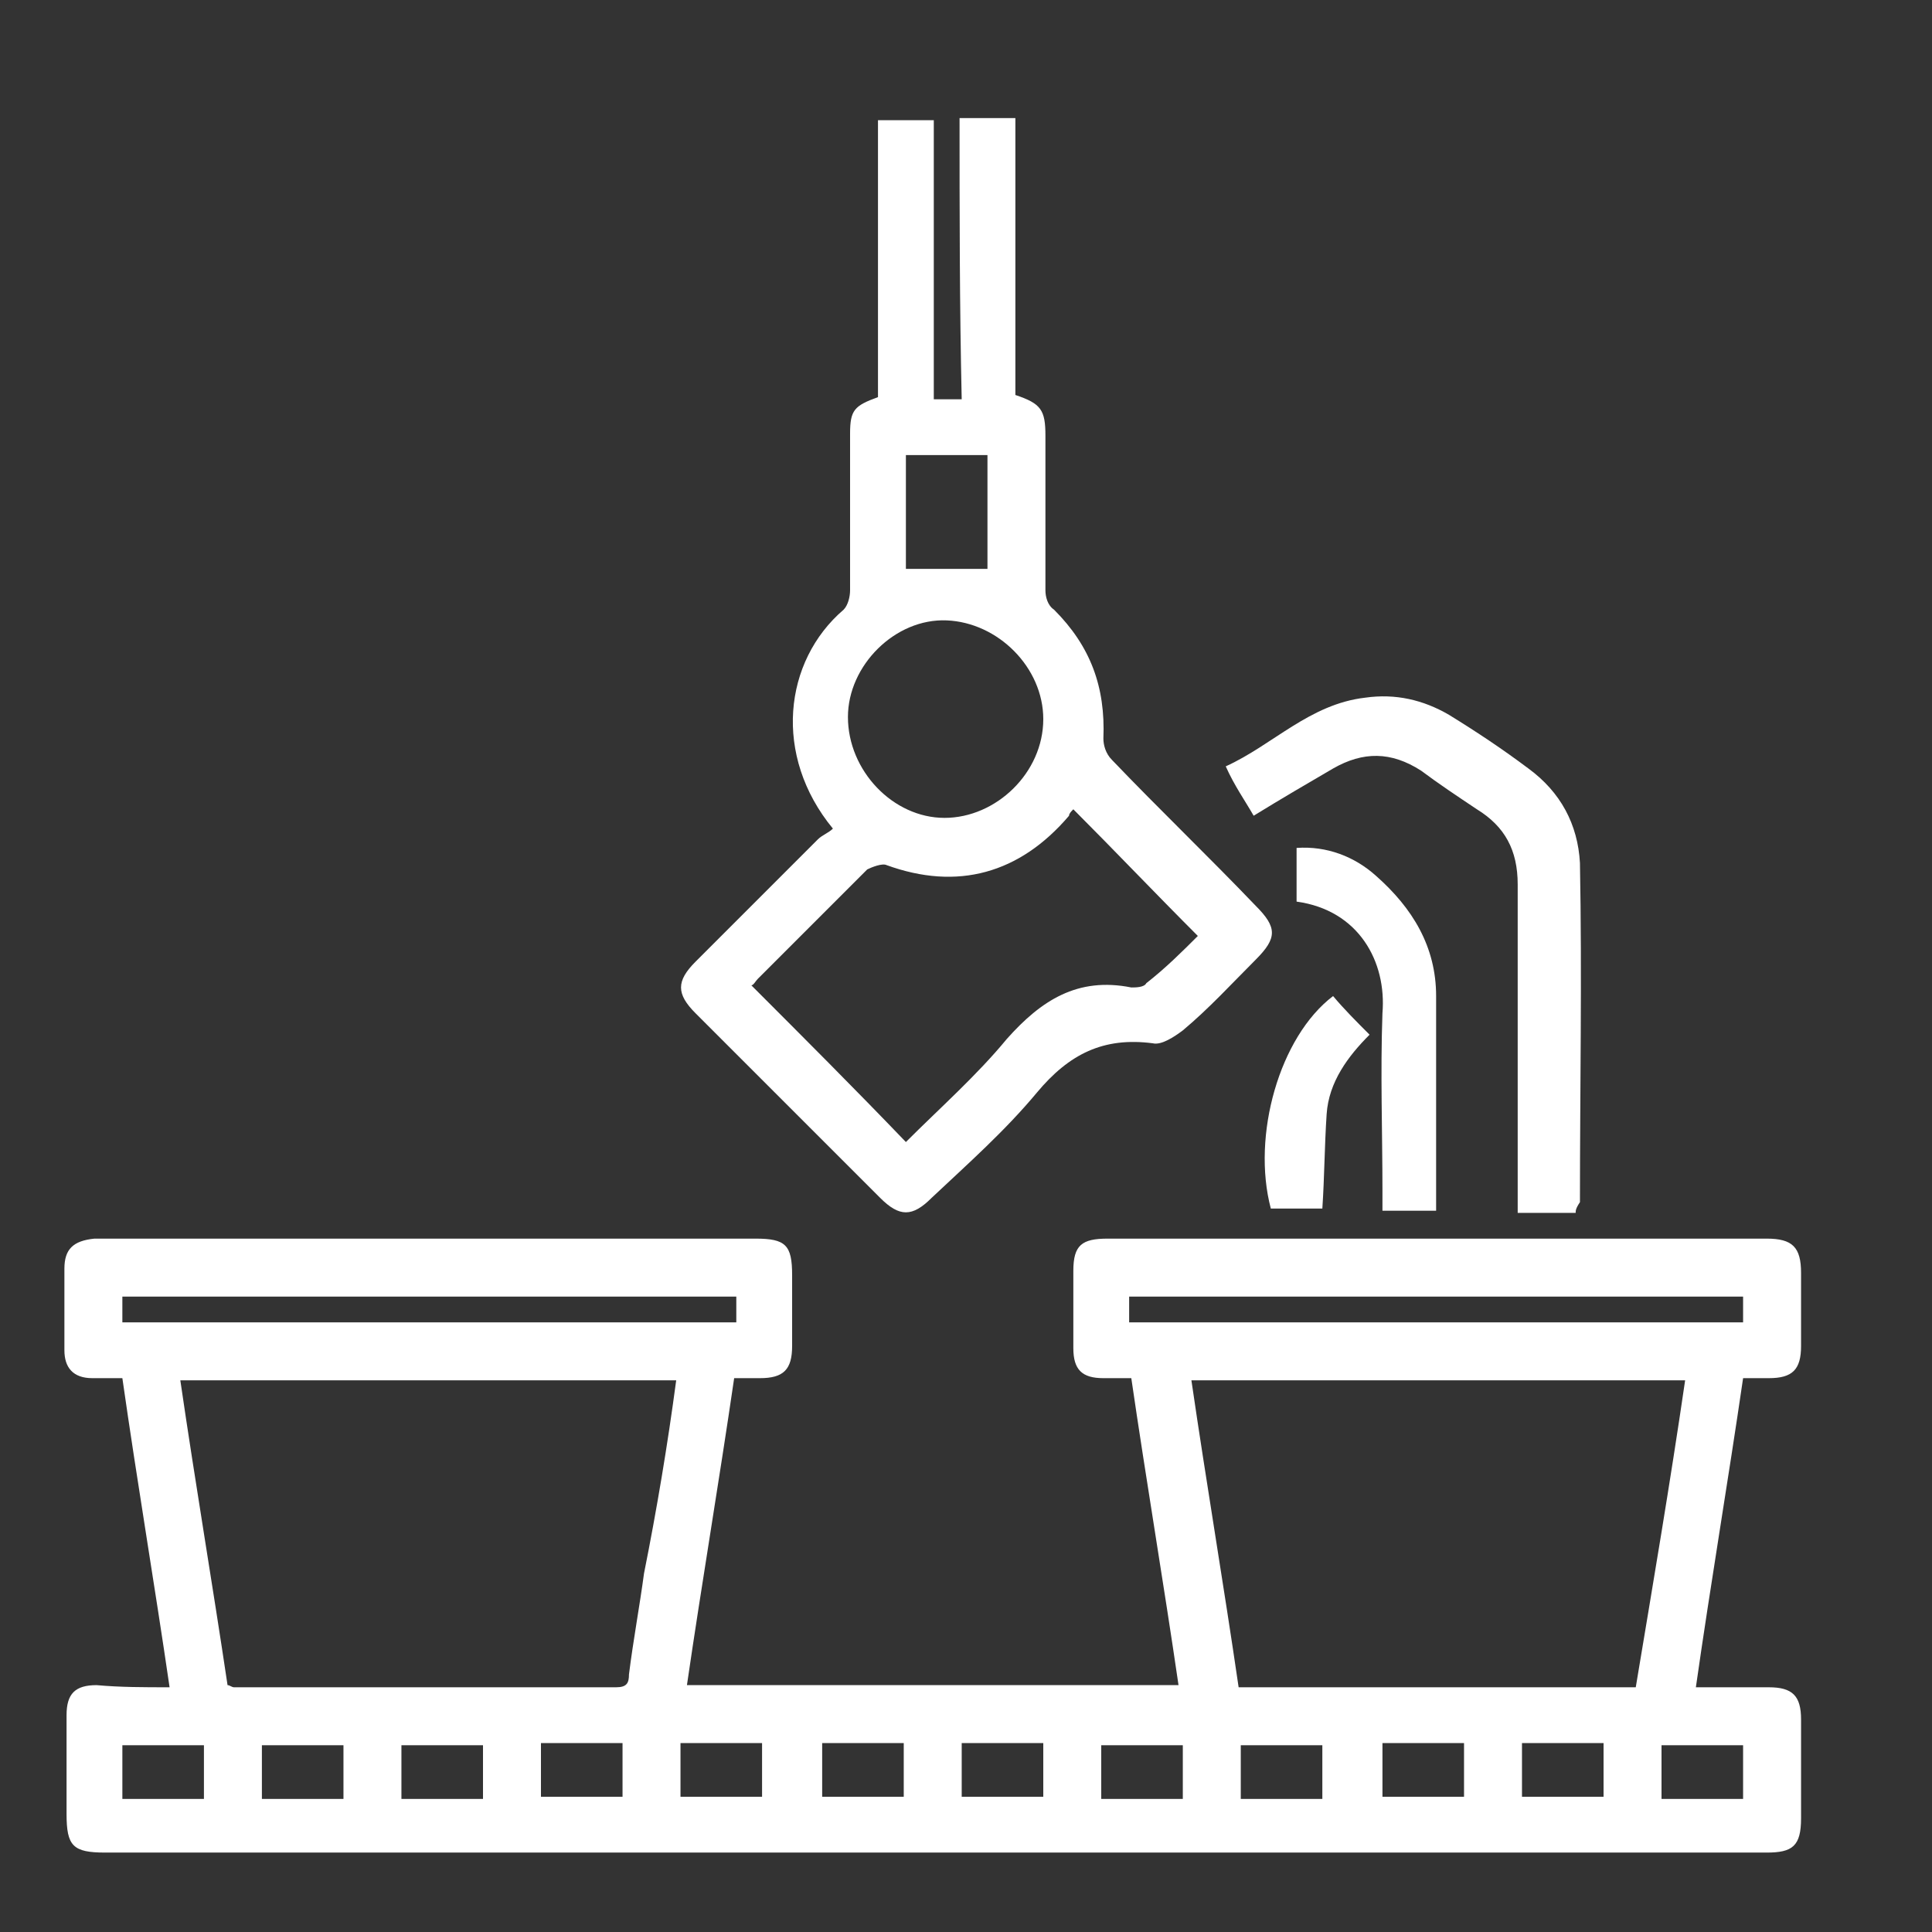
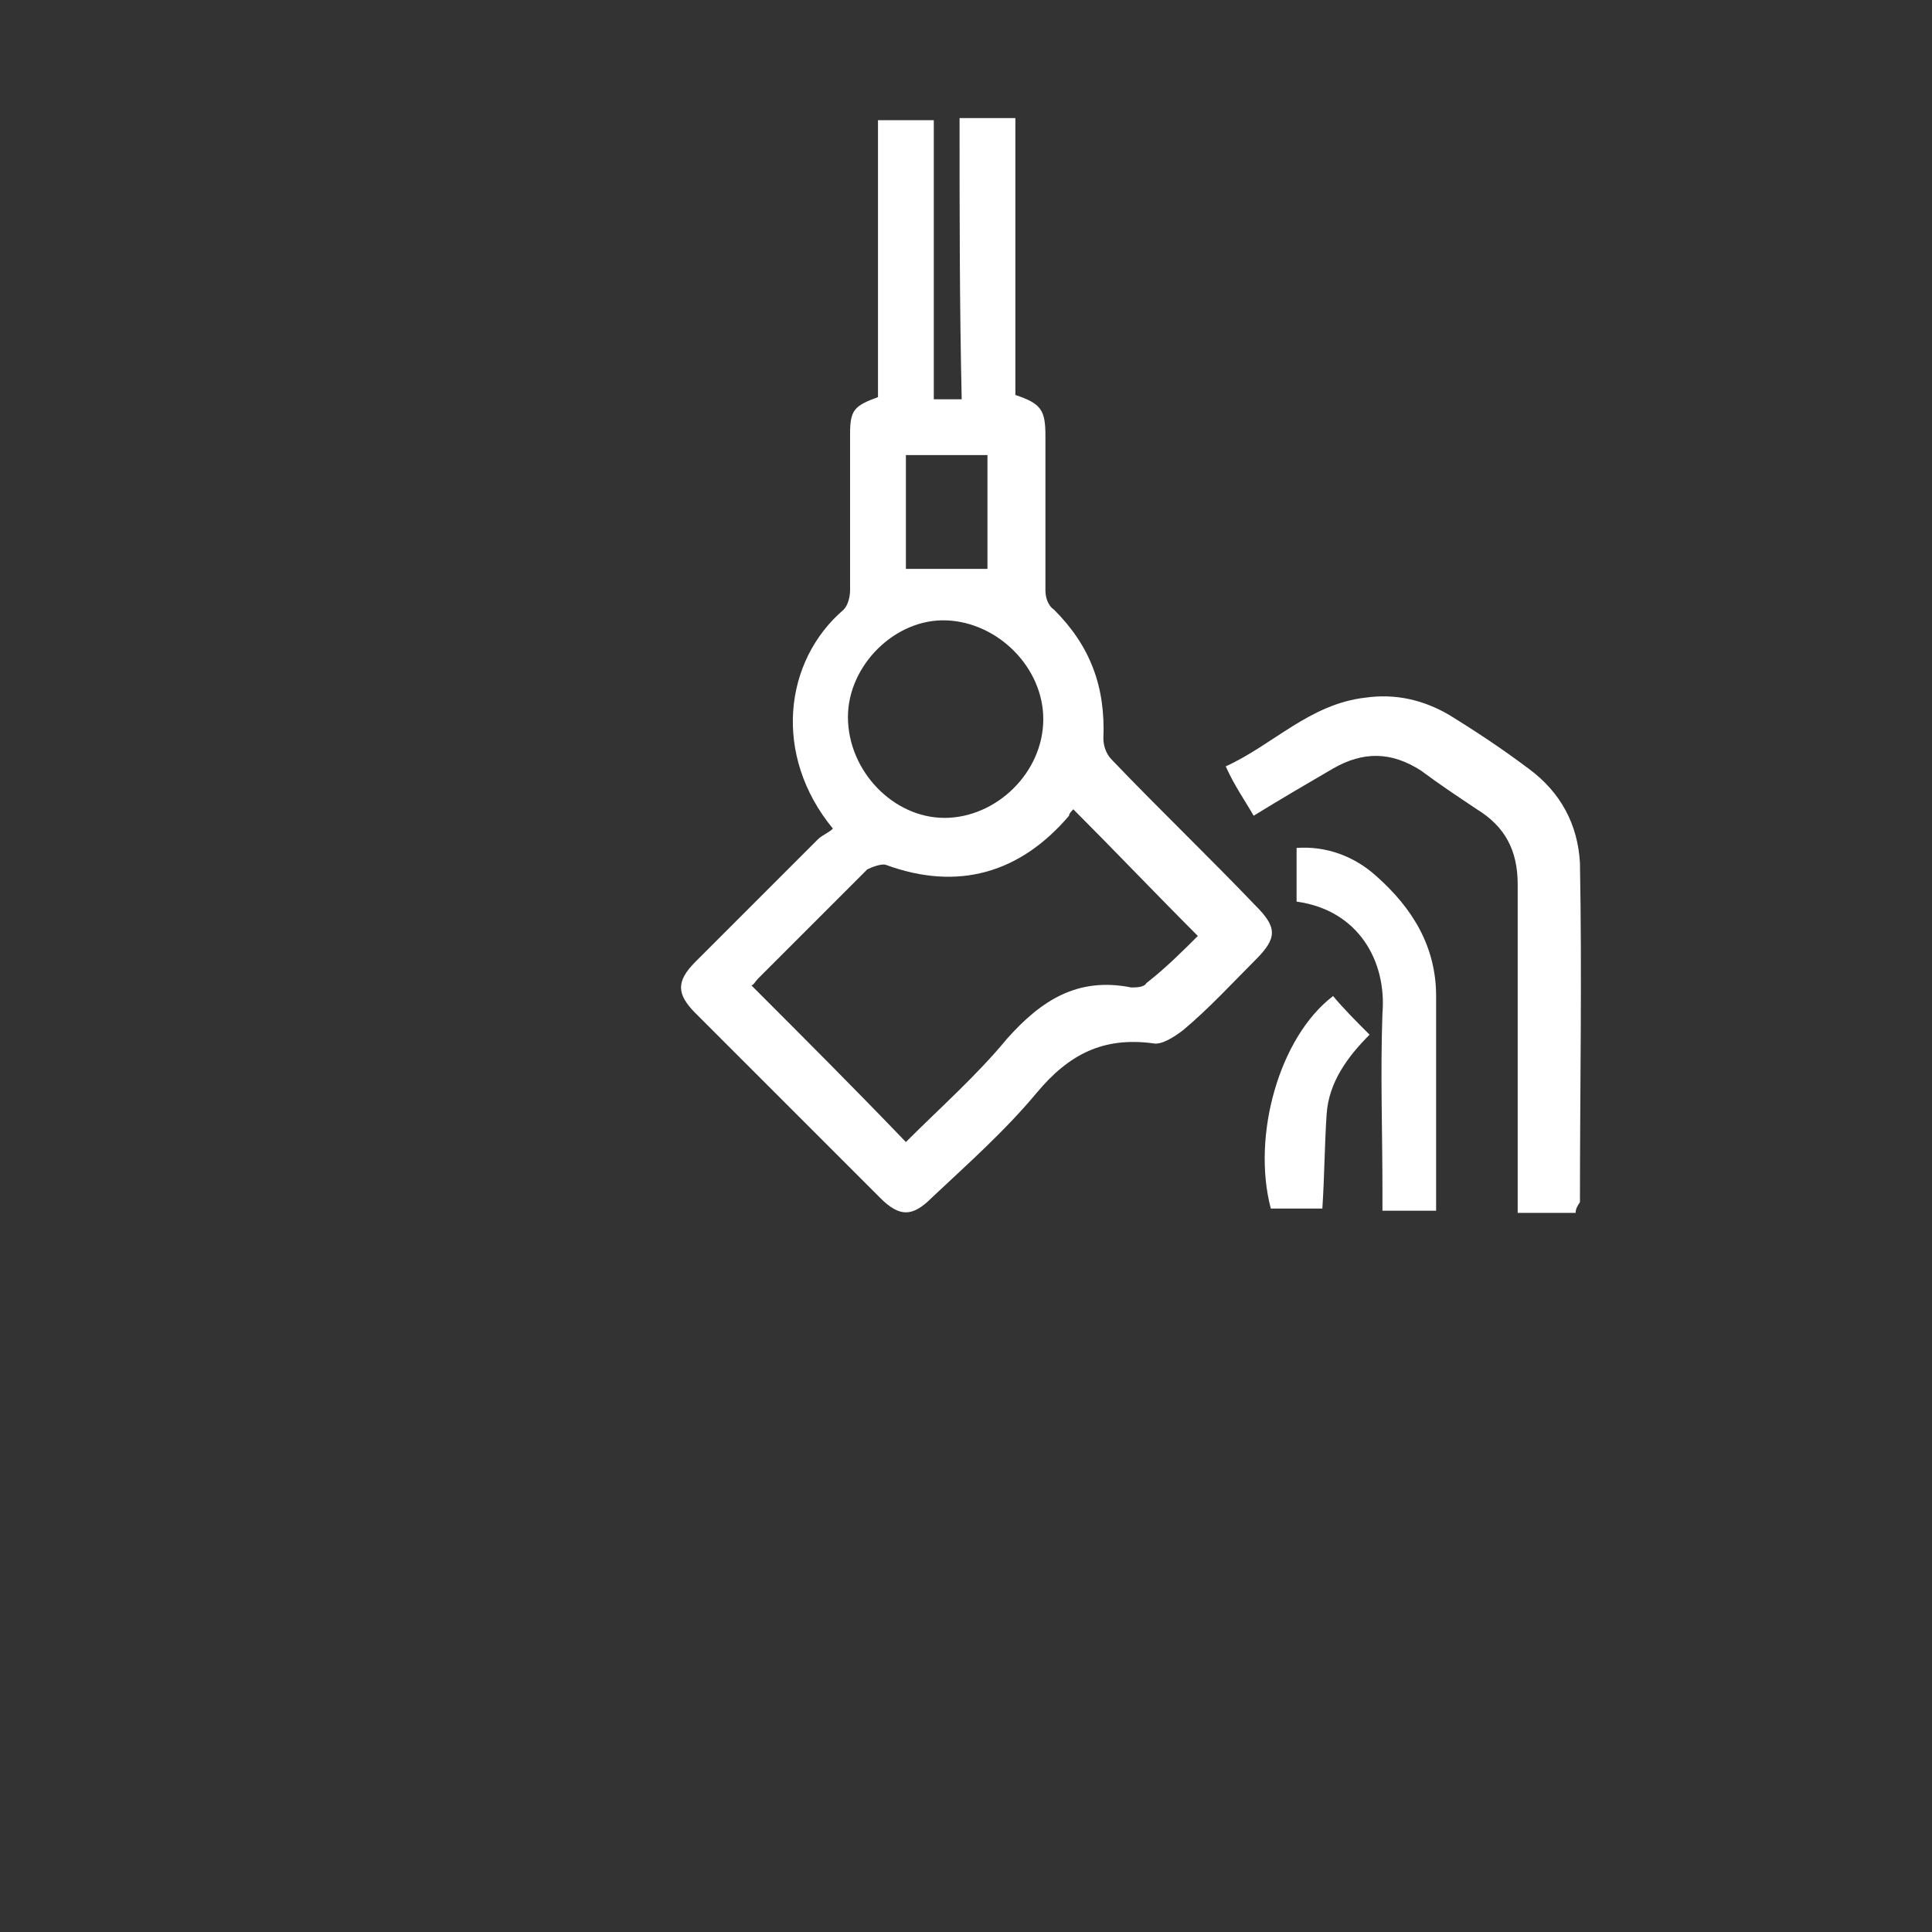
<svg xmlns="http://www.w3.org/2000/svg" version="1.1" id="Layer_1" x="0px" y="0px" viewBox="0 0 90 90" style="enable-background:new 0 0 90 90;" xml:space="preserve">
  <rect x="0" y="0" width="90" height="90" fill="#333333" stroke="none" />
  <style type="text/css">
	.st0{fill:#FFFFFF;}
</style>
-   <path class="st0" d="M7.9,78.6c-0.7-4.8-1.5-9.5-2.2-14.4c-0.5,0-0.9,0-1.4,0c-0.9,0-1.3-0.5-1.3-1.3c0-1.3,0-2.6,0-3.8  c0-0.9,0.4-1.3,1.4-1.4c2.2,0,4.4,0,6.6,0c8.1,0,16.1,0,24.2,0c1.4,0,1.7,0.3,1.7,1.7c0,1.1,0,2.2,0,3.3c0,1.1-0.4,1.5-1.5,1.5  c-0.4,0-0.8,0-1.2,0c-0.7,4.8-1.5,9.5-2.2,14.3c7.6,0,15.2,0,22.9,0c-0.7-4.8-1.5-9.5-2.2-14.3c-0.5,0-0.9,0-1.3,0  c-1,0-1.4-0.4-1.4-1.4c0-1.2,0-2.4,0-3.6c0-1.2,0.4-1.5,1.6-1.5c7.4,0,14.9,0,22.3,0c2.8,0,5.6,0,8.4,0c1.2,0,1.6,0.4,1.6,1.6  c0,1.1,0,2.3,0,3.4c0,1.1-0.4,1.5-1.5,1.5c-0.4,0-0.8,0-1.2,0c-0.7,4.8-1.5,9.5-2.2,14.4c1.2,0,2.3,0,3.4,0c1.1,0,1.5,0.4,1.5,1.5  c0,1.5,0,3.1,0,4.6c0,1.3-0.4,1.6-1.6,1.6c-18.4,0-36.7,0-55.1,0c-7.4,0-14.9,0-22.3,0c-1.5,0-1.8-0.3-1.8-1.8c0-1.5,0-3,0-4.6  c0-1,0.4-1.4,1.4-1.4C5.6,78.6,6.7,78.6,7.9,78.6z M31.5,64.3c-7.7,0-15.3,0-23.1,0c0.7,4.8,1.5,9.5,2.2,14.2c0.1,0,0.2,0.1,0.3,0.1  c5.9,0,11.9,0,17.8,0c0.5,0,0.6-0.2,0.6-0.6c0.2-1.6,0.5-3.2,0.7-4.7C30.6,70.3,31.1,67.3,31.5,64.3z M55.5,64.3  c0.7,4.8,1.5,9.5,2.2,14.3c6.2,0,12.3,0,18.5,0c0.8-4.8,1.6-9.5,2.3-14.3C70.8,64.3,63.2,64.3,55.5,64.3z M34.3,60.4  c-9.6,0-19.1,0-28.6,0c0,0.4,0,0.8,0,1.2c9.6,0,19.1,0,28.6,0C34.3,61.2,34.3,60.8,34.3,60.4z M81.2,60.4c-9.6,0-19.1,0-28.6,0  c0,0.4,0,0.8,0,1.2c9.6,0,19.1,0,28.6,0C81.2,61.2,81.2,60.8,81.2,60.4z M9.5,83.8c0-0.9,0-1.7,0-2.5c-1.3,0-2.6,0-3.8,0  c0,0.9,0,1.7,0,2.5C6.9,83.8,8.2,83.8,9.5,83.8z M16,83.8c0-0.8,0-1.7,0-2.5c-1.3,0-2.5,0-3.8,0c0,0.9,0,1.7,0,2.5  C13.5,83.8,14.7,83.8,16,83.8z M22.5,83.8c0-0.9,0-1.7,0-2.5c-1.3,0-2.5,0-3.8,0c0,0.9,0,1.7,0,2.5C20,83.8,21.2,83.8,22.5,83.8z   M25.2,83.7c1.3,0,2.6,0,3.8,0c0-0.9,0-1.7,0-2.5c-1.3,0-2.6,0-3.8,0C25.2,82.1,25.2,82.9,25.2,83.7z M31.7,81.2c0,0.9,0,1.7,0,2.5  c1.3,0,2.6,0,3.8,0c0-0.9,0-1.7,0-2.5C34.2,81.2,33,81.2,31.7,81.2z M38.3,81.2c0,0.9,0,1.7,0,2.5c1.3,0,2.6,0,3.8,0  c0-0.9,0-1.7,0-2.5C40.8,81.2,39.6,81.2,38.3,81.2z M44.8,83.7c1.3,0,2.6,0,3.8,0c0-0.9,0-1.7,0-2.5c-1.3,0-2.6,0-3.8,0  C44.8,82.1,44.8,82.9,44.8,83.7z M51.3,83.8c1.3,0,2.6,0,3.8,0c0-0.9,0-1.7,0-2.5c-1.3,0-2.6,0-3.8,0C51.3,82.1,51.3,82.9,51.3,83.8  z M61.6,83.8c0-0.9,0-1.7,0-2.5c-1.3,0-2.6,0-3.8,0c0,0.9,0,1.7,0,2.5C59.1,83.8,60.3,83.8,61.6,83.8z M68.2,81.2  c-1.3,0-2.6,0-3.8,0c0,0.9,0,1.7,0,2.5c1.3,0,2.5,0,3.8,0C68.2,82.9,68.2,82.1,68.2,81.2z M70.9,81.2c0,0.9,0,1.7,0,2.5  c1.3,0,2.6,0,3.8,0c0-0.9,0-1.7,0-2.5C73.4,81.2,72.2,81.2,70.9,81.2z M81.2,81.3c-1.3,0-2.6,0-3.8,0c0,0.9,0,1.7,0,2.5  c1.3,0,2.5,0,3.8,0C81.2,82.9,81.2,82.1,81.2,81.3z" />
  <path class="st0" d="M44.7,5.5c0.9,0,1.7,0,2.6,0c0,4.3,0,8.6,0,12.9c1.2,0.4,1.4,0.7,1.4,1.9c0,2.4,0,4.8,0,7.2  c0,0.3,0.1,0.7,0.4,0.9c1.7,1.7,2.4,3.6,2.3,6c0,0.3,0.1,0.7,0.4,1c2.2,2.3,4.5,4.5,6.7,6.8c1,1,1,1.5,0,2.5  c-1.1,1.1-2.2,2.3-3.4,3.3c-0.4,0.3-1,0.7-1.4,0.6c-2.3-0.3-3.9,0.5-5.4,2.3c-1.5,1.8-3.2,3.3-4.9,4.9c-0.9,0.9-1.5,0.9-2.4,0  c-2.9-2.9-5.7-5.7-8.6-8.6c-0.9-0.9-0.9-1.5,0-2.4c1.9-1.9,3.8-3.8,5.7-5.7c0.2-0.2,0.5-0.3,0.7-0.5c-2.8-3.4-2.3-7.8,0.5-10.2  c0.2-0.2,0.3-0.6,0.3-0.9c0-2.4,0-4.8,0-7.3c0-1.1,0.2-1.3,1.3-1.7c0-4.3,0-8.6,0-12.9c0.9,0,1.7,0,2.6,0c0,4.3,0,8.6,0,13  c0.5,0,0.8,0,1.3,0C44.7,14.2,44.7,9.9,44.7,5.5z M42.2,53.2c1.6-1.6,3.3-3.1,4.7-4.8c1.6-1.8,3.3-2.9,5.8-2.4c0.2,0,0.6,0,0.7-0.2  c0.9-0.7,1.7-1.5,2.4-2.2c-2-2-3.9-4-5.8-5.9c-0.1,0.1-0.2,0.2-0.2,0.3c-2.3,2.7-5.2,3.5-8.5,2.3c-0.2-0.1-0.7,0.1-0.9,0.2  c-1.7,1.7-3.4,3.4-5.1,5.1c-0.1,0.1-0.2,0.3-0.3,0.3C37.4,48.3,39.8,50.7,42.2,53.2z M44,38.1c2.4,0,4.6-2.1,4.6-4.6  c0-2.4-2.1-4.5-4.5-4.6c-2.4-0.1-4.6,2.1-4.6,4.5C39.5,35.9,41.6,38.1,44,38.1z M42.2,21.2c0,1.8,0,3.6,0,5.3c1.3,0,2.5,0,3.8,0  c0-1.7,0-3.5,0-5.3C44.7,21.2,43.4,21.2,42.2,21.2z" />
  <path class="st0" d="M73.4,56.5c-0.9,0-1.8,0-2.7,0c0-0.3,0-0.6,0-0.9c0-4.8,0-9.6,0-14.4c0-1.6-0.6-2.7-1.9-3.5  c-0.9-0.6-1.8-1.2-2.6-1.8c-1.4-0.9-2.7-0.9-4.1-0.1c-1.2,0.7-2.4,1.4-3.7,2.2c-0.4-0.7-0.9-1.4-1.3-2.3c2.2-1,3.9-2.9,6.5-3.2  c1.4-0.2,2.7,0.1,3.9,0.8c1.3,0.8,2.5,1.6,3.7,2.5c1.5,1.1,2.3,2.6,2.4,4.4c0.1,5.3,0,10.5,0,15.8C73.4,56.3,73.4,56.4,73.4,56.5z" />
  <path class="st0" d="M60.4,42c0-0.8,0-1.6,0-2.5c1.4-0.1,2.7,0.4,3.7,1.3c1.7,1.5,2.8,3.3,2.8,5.6c0,3.3,0,6.6,0,10  c-0.8,0-1.6,0-2.5,0c0-0.3,0-0.6,0-0.9c0-2.8-0.1-5.5,0-8.3C64.6,44.8,63.3,42.4,60.4,42z" />
  <path class="st0" d="M62.1,46.4c0.5,0.6,1.1,1.2,1.7,1.8c-1,1-1.9,2.2-2,3.7c-0.1,1.5-0.1,2.9-0.2,4.4c-0.8,0-1.6,0-2.4,0  C58.3,52.9,59.6,48.3,62.1,46.4z" />
</svg>